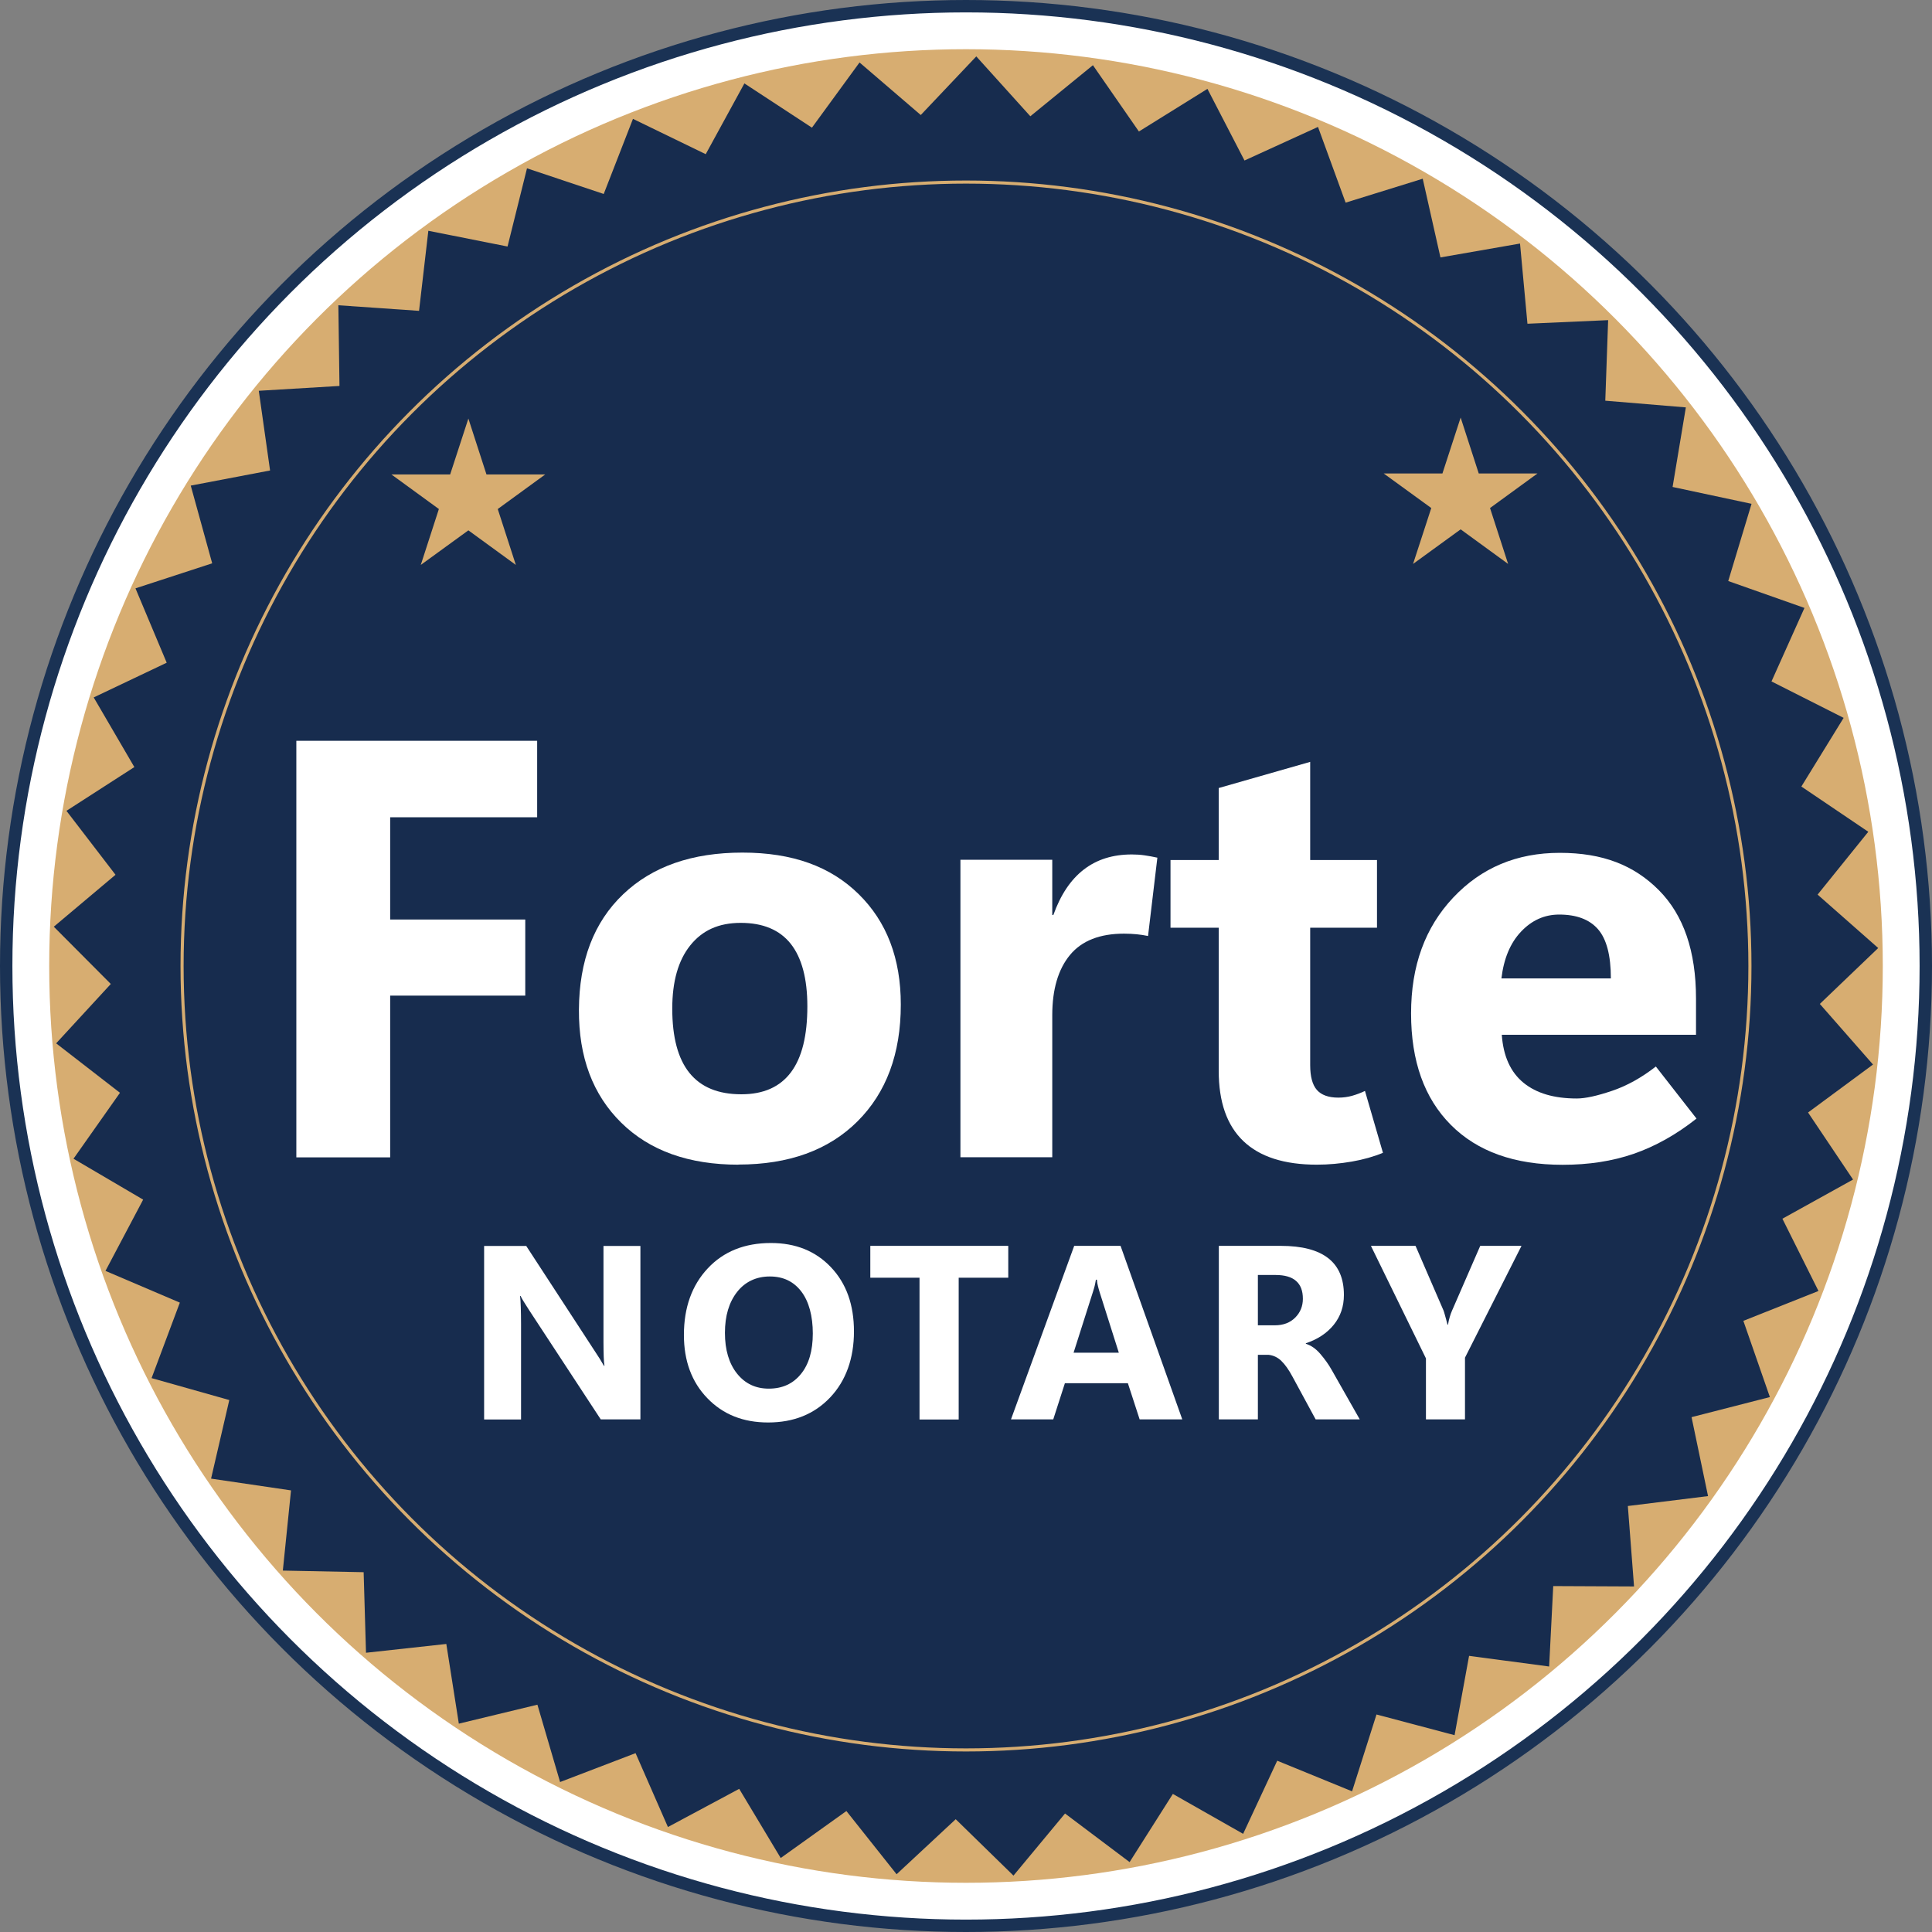
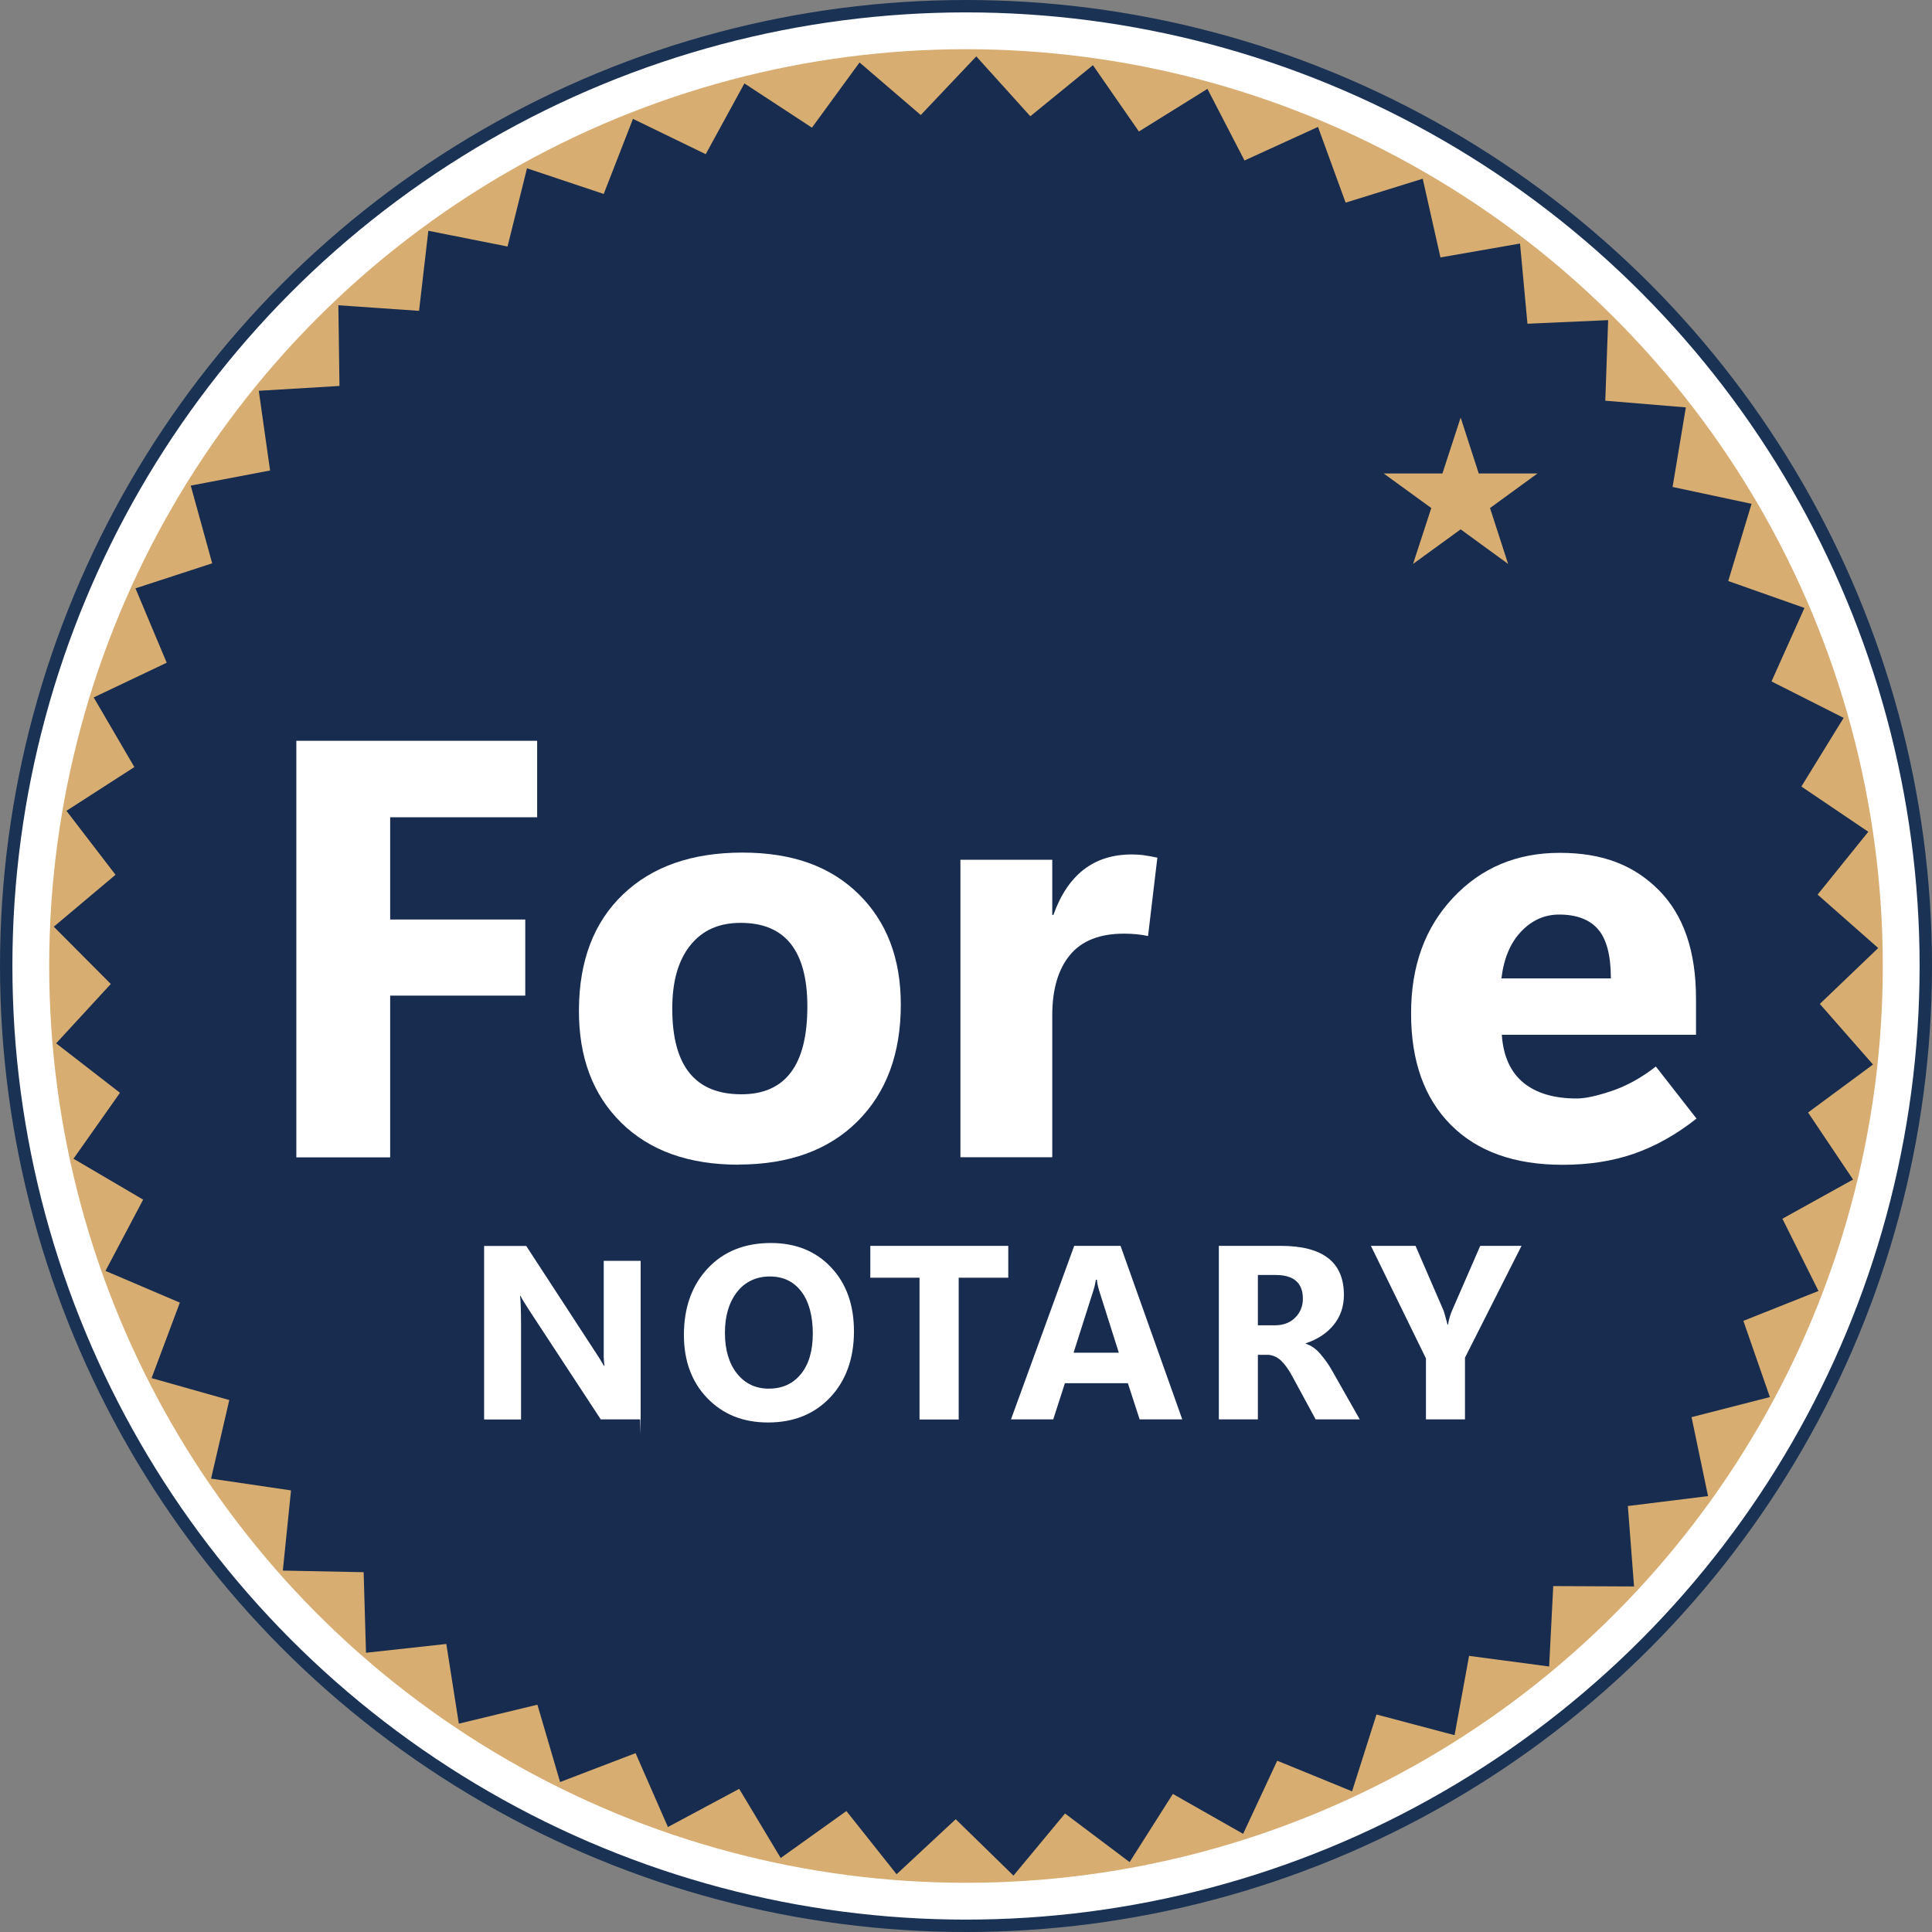
<svg xmlns="http://www.w3.org/2000/svg" viewBox="0 0 155.88 155.88">
  <rect x="0" y="0" width="155.88" height="155.88" fill="#808080" stroke="none" />
  <g id="outer">
    <circle cx="77.94" cy="77.94" r="77.44" fill="#fff" stroke="#1a3254" stroke-miterlimit="10" />
  </g>
  <g id="gold_circle">
    <circle cx="77.94" cy="77.94" r="73.97" fill="#d7ad71" />
  </g>
  <g id="star">
    <polygon points="77.11 146.78 72.34 151.22 68.29 146.12 62.99 149.91 59.64 144.33 53.89 147.41 51.28 141.45 45.19 143.78 43.36 137.54 37.02 139.07 36.01 132.64 29.53 133.35 29.34 126.85 22.82 126.72 23.48 120.25 17.03 119.3 18.5 112.96 12.23 111.19 14.51 105.1 8.51 102.54 11.55 96.79 5.93 93.49 9.68 88.17 4.53 84.18 8.94 79.39 4.34 74.77 9.32 70.58 5.36 65.42 10.84 61.89 7.56 56.27 13.45 53.47 10.93 47.47 17.12 45.45 15.39 39.18 21.79 37.96 20.88 31.53 27.39 31.14 27.3 24.63 33.81 25.08 34.56 18.62 40.95 19.89 42.52 13.58 48.71 15.65 51.07 9.59 56.94 12.44 60.06 6.73 65.51 10.3 69.35 5.04 74.29 9.28 78.77 4.55 83.13 9.38 88.18 5.26 91.89 10.61 97.42 7.17 100.41 12.95 106.34 10.24 108.57 16.35 114.79 14.42 116.22 20.77 122.64 19.65 123.24 26.12 129.75 25.83 129.52 32.33 136.02 32.87 134.95 39.29 141.32 40.65 139.44 46.88 145.59 49.05 142.93 54.98 148.75 57.92 145.34 63.46 150.74 67.11 146.65 72.18 151.54 76.49 146.83 81 151.12 85.89 145.88 89.76 149.51 95.17 143.81 98.33 146.72 104.16 140.66 106.57 142.8 112.72 136.48 114.34 137.81 120.71 131.34 121.51 131.84 128 125.32 127.97 124.99 134.46 118.53 133.6 117.36 140 111.06 138.33 109.09 144.53 103.05 142.06 100.3 147.96 94.63 144.74 91.14 150.24 85.93 146.32 81.77 151.33 77.11 146.78" fill="#172c4e" />
  </g>
  <g id="inner_gold">
-     <circle cx="77.94" cy="77.94" r="63.25" fill="none" stroke="#d7ad71" stroke-miterlimit="10" stroke-width=".25" />
-   </g>
+     </g>
  <g id="Forte">
    <rect x="20.07" y="57.86" width="118.97" height="49.5" fill="none" />
    <path d="M43.34,65.94h-11.86v8.25h10.9v6.14h-10.9v13.05h-7.57v-33.61h19.43v6.16Z" fill="#fff" />
    <path d="M59.58,93.97c-4,0-7.15-1.12-9.45-3.38s-3.44-5.29-3.42-9.12c.02-3.97,1.21-7.07,3.57-9.32s5.57-3.36,9.62-3.36,7.11,1.12,9.38,3.35,3.4,5.2,3.4,8.91c0,3.97-1.17,7.11-3.5,9.43s-5.54,3.48-9.6,3.48ZM59.82,88.29c1.78,0,3.11-.59,4-1.78s1.32-2.96,1.32-5.32c0-2.23-.45-3.91-1.34-5.04-.89-1.12-2.23-1.69-4.03-1.69s-3.11.61-4.08,1.82c-.97,1.21-1.45,2.91-1.45,5.1,0,2.31.46,4.04,1.39,5.19s2.32,1.72,4.18,1.72Z" fill="#fff" />
    <path d="M92.63,75.52c-.3-.06-.6-.11-.91-.14s-.66-.05-1.03-.05c-1.95,0-3.41.57-4.36,1.72-.95,1.15-1.43,2.77-1.43,4.86v11.46h-7.41v-24h7.41v4.45h.09c.58-1.62,1.39-2.84,2.45-3.66s2.35-1.22,3.88-1.22c.34,0,.68.02,1.02.07s.68.11,1.04.19l-.75,6.3Z" fill="#fff" />
-     <path d="M111.59,93.01c-.75.31-1.59.55-2.52.71s-1.87.25-2.82.25c-2.62,0-4.6-.63-5.93-1.9s-1.99-3.16-1.99-5.67v-11.55h-3.89v-5.46h3.89v-5.81l7.38-2.11v7.92h5.39v5.46h-5.39v11.09c0,.92.18,1.59.54,2s.94.62,1.73.62c.39,0,.77-.05,1.12-.15s.7-.23,1.03-.39l1.45,4.99Z" fill="#fff" />
    <path d="M136.83,83.49h-15.66c.12,1.73.71,3.02,1.75,3.87s2.47,1.27,4.3,1.27c.69,0,1.64-.21,2.85-.62s2.39-1.07,3.53-1.96l3.28,4.2c-1.64,1.3-3.33,2.24-5.06,2.84s-3.65.89-5.74.89c-3.88,0-6.88-1.07-9.02-3.22s-3.21-5.14-3.21-8.99,1.13-6.94,3.4-9.35,5.13-3.61,8.6-3.61,5.99,1,7.99,3.01,3,4.93,3,8.75v2.93ZM129.97,78.94c0-1.86-.35-3.18-1.04-3.97s-1.74-1.18-3.13-1.18c-1.19,0-2.21.46-3.08,1.38-.87.92-1.39,2.18-1.58,3.77h8.84Z" fill="#fff" />
  </g>
  <g id="Notary">
    <rect x="37.45" y="99.72" width="85.74" height="28.5" fill="none" />
-     <path d="M51.65,114.52h-3.18l-5.77-8.8c-.17-.26-.31-.49-.43-.68-.12-.19-.21-.35-.27-.48h-.04c.03.25.05.56.06.94.01.38.02.82.02,1.33v7.7h-2.98v-14h3.4l5.56,8.53c.12.19.25.38.37.57.12.19.23.38.34.57h.04c-.03-.16-.05-.41-.06-.73s-.02-.72-.02-1.2v-7.74h2.98v14Z" fill="#fff" />
+     <path d="M51.65,114.52h-3.18l-5.77-8.8c-.17-.26-.31-.49-.43-.68-.12-.19-.21-.35-.27-.48h-.04c.03.25.05.56.06.94.01.38.02.82.02,1.33v7.7h-2.98v-14h3.4l5.56,8.53c.12.19.25.38.37.57.12.19.23.38.34.57h.04c-.03-.16-.05-.41-.06-.73v-7.74h2.98v14Z" fill="#fff" />
    <path d="M61.97,114.77c-2.01,0-3.64-.65-4.9-1.96-1.26-1.3-1.89-3.01-1.89-5.1,0-2.21.64-4,1.92-5.37s2.98-2.05,5.1-2.05c2,0,3.61.65,4.85,1.96s1.85,3.03,1.85,5.18-.64,3.97-1.92,5.32-2.95,2.02-5,2.02ZM62.03,112.04c1.09,0,1.95-.39,2.59-1.18.64-.78.96-1.87.96-3.27s-.31-2.58-.93-3.39c-.62-.81-1.46-1.21-2.54-1.21s-1.99.42-2.64,1.25-.98,1.93-.98,3.3.33,2.48.98,3.29c.65.81,1.5,1.21,2.56,1.21Z" fill="#fff" />
    <path d="M81.34,103.09h-3.99v11.44h-3.16v-11.44h-3.97v-2.57h11.13v2.57Z" fill="#fff" />
    <path d="M81.57,114.52l5.1-14h3.74l4.98,14h-3.44l-.95-2.92h-5.08l-.94,2.92h-3.42ZM86.61,109.14h3.66l-1.54-4.86c-.06-.2-.11-.36-.14-.5-.04-.14-.07-.31-.09-.53h-.08c-.03.2-.07.37-.1.51-.04.14-.08.3-.14.48l-1.56,4.9Z" fill="#fff" />
    <path d="M109.71,114.52h-3.56l-1.87-3.45c-.3-.56-.6-.98-.9-1.27-.3-.29-.65-.45-1.04-.49h-.85v5.21h-3.15v-14h5c1.7,0,2.97.33,3.82.99.85.66,1.27,1.65,1.27,2.97,0,.93-.27,1.73-.82,2.41s-1.3,1.17-2.25,1.49v.04c.42.13.81.4,1.17.82.36.42.67.85.92,1.3l2.26,3.98ZM101.49,102.88v4.05h1.37c.68,0,1.23-.21,1.64-.62s.62-.92.62-1.52c0-.64-.18-1.12-.55-1.44-.36-.32-.92-.48-1.65-.48h-1.43Z" fill="#fff" />
    <path d="M122.76,100.52l-4.56,9.02v4.98h-3.15v-4.92l-4.44-9.08h3.6l2.26,5.22c.02.05.06.17.11.36.06.19.12.45.21.78h.04c.04-.23.08-.44.14-.62.05-.18.11-.34.17-.48l2.29-5.26h3.34Z" fill="#fff" />
  </g>
  <g id="Left_Gold_Star">
-     <polygon points="41.62 45.58 37.79 42.79 33.95 45.58 35.41 41.07 31.58 38.28 36.32 38.28 37.79 33.77 39.25 38.28 43.99 38.28 40.16 41.07 41.62 45.58" fill="#d7ad71" />
-   </g>
+     </g>
  <g id="Right_Gold_Star">
    <polygon points="121.68 45.5 117.85 42.71 114.01 45.5 115.48 40.99 111.64 38.2 116.38 38.2 117.85 33.69 119.31 38.2 124.05 38.2 120.22 40.99 121.68 45.5" fill="#d7ad71" />
  </g>
</svg>